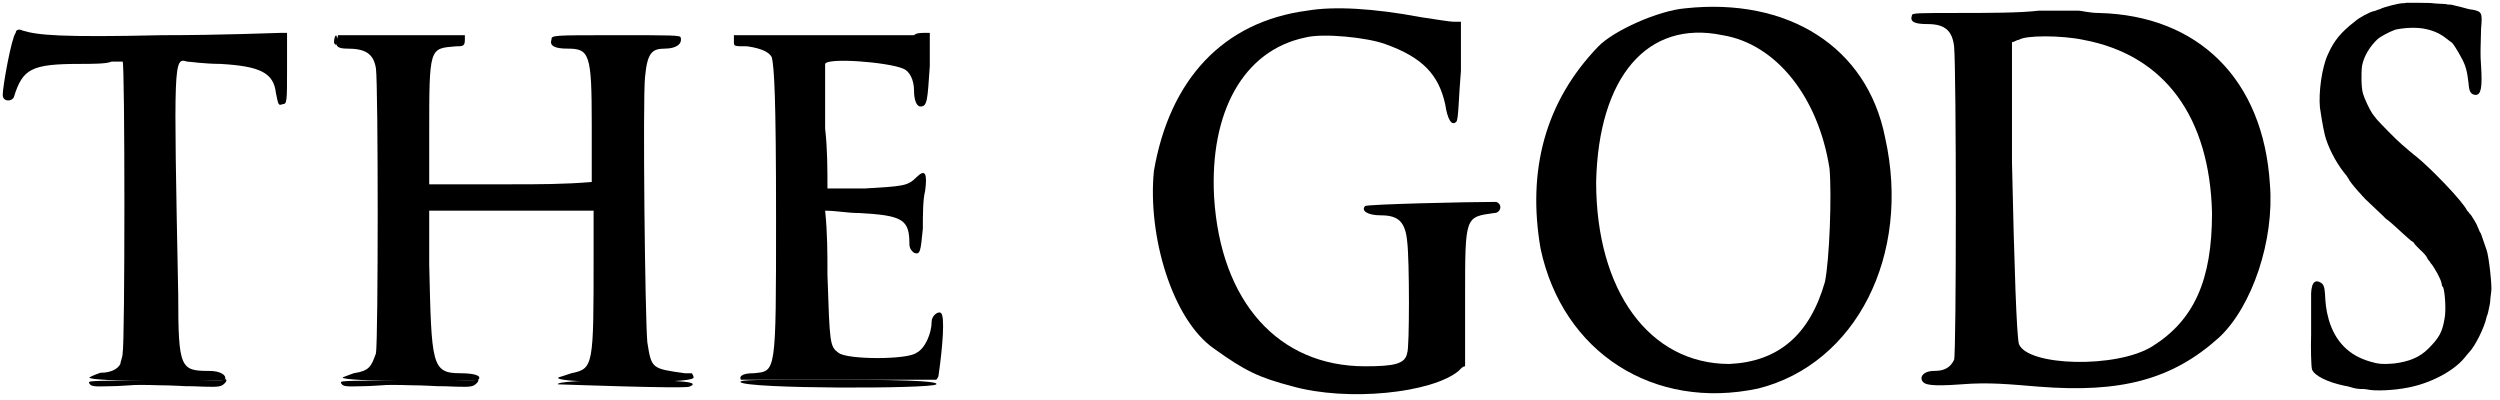
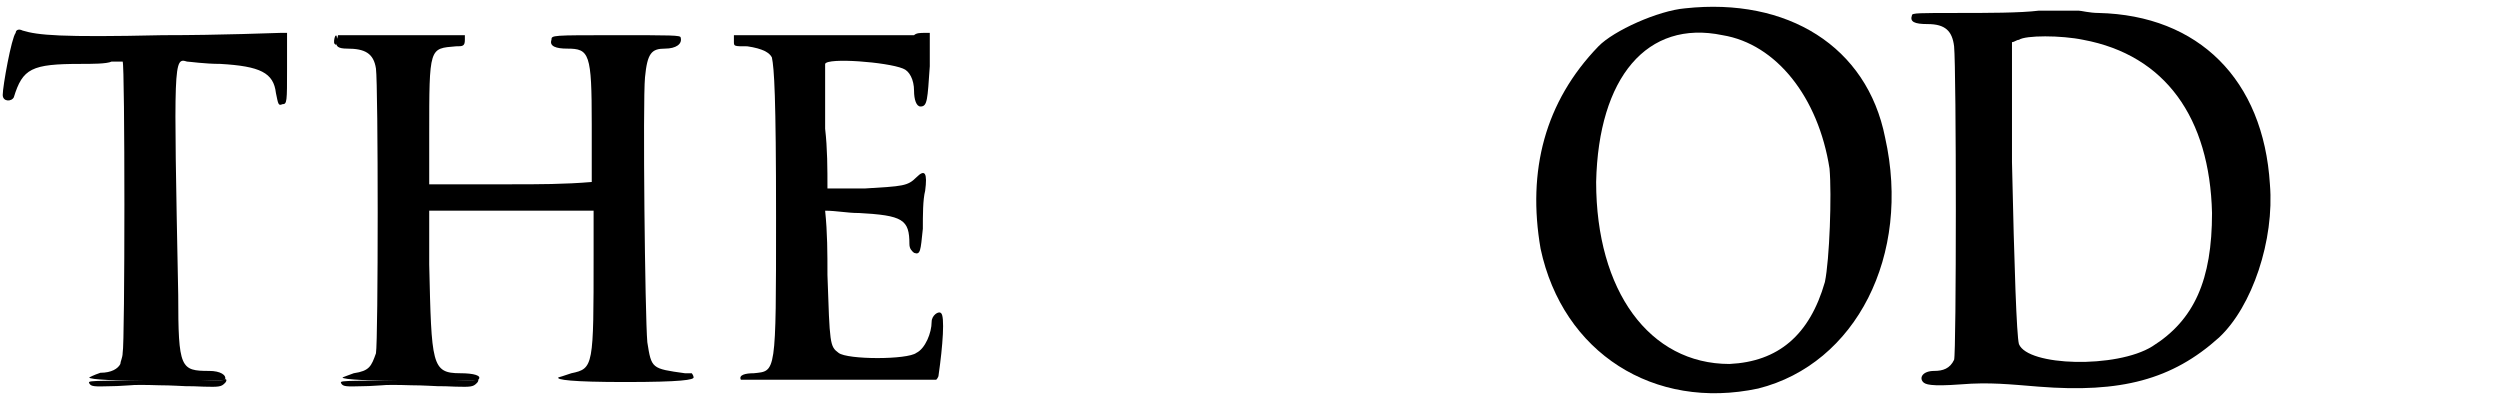
<svg xmlns="http://www.w3.org/2000/svg" xmlns:xlink="http://www.w3.org/1999/xlink" width="538px" height="86px" viewBox="0 0 5387 863" version="1.1">
  <defs>
    <path id="gl3587" d="M 28 14 C 19 24 0 129 0 148 C 0 163 19 163 24 153 C 43 91 62 81 168 81 C 192 81 225 81 235 76 C 244 76 254 76 259 76 C 264 81 264 686 259 705 C 259 715 254 724 254 729 C 249 739 235 748 211 748 C 196 753 187 758 187 758 C 182 768 470 768 480 763 C 484 753 470 744 446 744 C 384 744 379 739 379 580 C 369 72 369 67 398 76 C 403 76 436 81 470 81 C 556 86 585 100 590 144 C 595 168 595 172 604 168 C 614 168 614 163 614 91 C 614 67 614 38 614 14 C 609 14 604 14 600 14 C 590 14 475 19 345 19 C 124 24 76 19 43 9 C 33 4 28 9 28 14 z" fill="black" />
    <path id="gl3588" d="M 4 9 C 4 14 0 19 0 24 C 0 33 4 38 24 38 C 62 38 81 48 86 81 C 91 120 91 667 86 696 C 76 724 72 734 38 739 C 24 744 14 748 14 748 C 9 758 302 758 307 753 C 316 744 297 739 268 739 C 206 739 206 720 201 504 C 201 465 201 427 201 388 C 264 388 321 388 379 388 C 436 388 494 388 556 388 C 556 417 556 451 556 484 C 556 724 556 729 508 739 C 494 744 480 748 480 748 C 475 753 508 758 624 758 C 748 758 772 753 772 748 C 772 744 768 739 768 739 C 763 739 758 739 753 739 C 681 729 681 729 672 672 C 667 614 662 153 667 100 C 672 48 681 38 710 38 C 734 38 748 28 744 14 C 744 9 724 9 604 9 C 465 9 465 9 465 19 C 460 33 475 38 499 38 C 547 38 552 48 552 201 C 552 244 552 288 552 326 C 494 331 436 331 379 331 C 321 331 264 331 201 331 C 201 297 201 259 201 225 C 201 33 201 38 259 33 C 273 33 278 33 278 19 C 278 19 278 14 278 9 C 235 9 187 9 144 9 C 67 9 4 9 4 9 z" fill="black" />
    <path id="gl3589" d="M 398 14 C 393 14 331 14 201 14 C 139 14 72 14 9 14 C 9 19 9 24 9 28 C 9 38 9 38 38 38 C 72 43 86 52 91 62 C 96 86 100 144 100 408 C 100 748 100 739 52 744 C 33 744 19 748 24 758 C 24 758 115 758 240 758 C 307 758 379 758 446 758 C 446 758 451 753 451 748 C 460 686 465 619 456 614 C 451 609 436 619 436 633 C 436 657 422 691 403 700 C 384 715 254 715 235 700 C 216 686 216 681 211 532 C 211 484 211 441 206 393 C 230 393 254 398 278 398 C 374 403 388 412 388 465 C 388 475 393 480 398 484 C 412 489 412 480 417 432 C 417 403 417 369 422 350 C 427 312 422 302 403 321 C 384 340 374 340 292 345 C 264 345 240 345 211 345 C 211 302 211 259 206 216 C 206 139 206 76 206 76 C 211 62 340 72 374 86 C 388 91 398 110 398 134 C 398 153 403 168 412 168 C 427 168 427 153 432 81 C 432 57 432 33 432 9 C 432 9 427 9 422 9 C 412 9 403 9 398 14 z" fill="black" />
-     <path id="gl3590" d="M 7 6 C 5 10 3 21 6 23 C 10 27 11 23 11 15 C 11 7 10 2 7 6 z" fill="black" />
+     <path id="gl3590" d="M 7 6 C 5 10 3 21 6 23 C 10 27 11 23 11 15 C 11 7 10 2 7 6 " fill="black" />
    <path id="gl3591" d="M 294 4 C 293 6 265 6 149 6 C -2 6 0 6 3 12 C 7 19 14 19 50 18 C 67 18 86 16 92 16 C 98 15 125 15 154 16 C 180 16 207 18 212 18 C 218 18 235 18 250 19 C 283 20 288 19 295 12 C 301 7 300 0 294 4 z" fill="black" />
-     <path id="gl3591" d="M 294 4 C 293 6 265 6 149 6 C -2 6 0 6 3 12 C 7 19 14 19 50 18 C 67 18 86 16 92 16 C 98 15 125 15 154 16 C 180 16 207 18 212 18 C 218 18 235 18 250 19 C 283 20 288 19 295 12 C 301 7 300 0 294 4 z" fill="black" />
-     <path id="gl3592" d="M 4 9 C 14 24 417 24 427 14 C 432 9 398 4 216 4 C 33 4 4 4 4 9 z" fill="black" />
-     <path id="gl3593" d="M 340 14 C 158 38 43 163 9 360 C -5 499 48 681 139 744 C 206 792 235 806 307 825 C 427 859 609 840 667 792 C 672 787 676 782 681 782 C 681 729 681 681 681 633 C 681 456 681 460 744 451 C 758 451 763 432 748 427 C 686 427 470 432 465 436 C 456 446 470 456 499 456 C 537 456 552 470 556 513 C 561 552 561 744 556 753 C 552 777 528 782 465 782 C 278 782 153 643 139 417 C 129 235 201 100 336 72 C 374 62 470 72 508 86 C 590 115 624 153 638 216 C 643 249 652 264 662 254 C 667 249 667 201 672 144 C 672 110 672 72 672 38 C 667 38 662 38 657 38 C 648 38 619 33 585 28 C 484 9 398 4 340 14 z" fill="black" />
    <path id="gl3594" d="M 331 9 C 273 14 177 57 144 91 C 28 211 -10 360 19 528 C 67 753 264 878 489 830 C 700 777 820 542 763 288 C 724 91 552 -15 331 9 M 412 67 C 528 86 619 201 643 355 C 648 412 643 552 633 600 C 600 715 532 772 427 777 C 254 777 139 619 139 384 C 144 158 249 33 412 67 z" fill="black" />
    <path id="gl3595" d="M 283 4 C 244 9 168 9 110 9 C 24 9 9 9 9 14 C 4 28 14 33 43 33 C 81 33 96 48 100 81 C 105 134 105 744 100 758 C 91 777 76 782 57 782 C 33 782 24 796 33 806 C 38 811 48 816 115 811 C 177 806 220 811 283 816 C 460 830 571 801 672 710 C 744 643 792 499 782 379 C 768 153 628 14 412 9 C 393 9 374 4 369 4 C 364 4 326 4 283 4 M 379 67 C 556 100 652 235 657 441 C 657 585 619 672 528 729 C 451 777 259 772 240 724 C 235 705 230 561 225 331 C 225 244 225 158 225 72 C 230 72 235 67 240 67 C 254 57 331 57 379 67 z" fill="black" />
-     <path id="gl3585" d="M 213 6 C 211 7 207 7 205 7 C 198 7 165 15 156 20 C 151 21 146 24 144 24 C 136 25 110 39 103 46 C 73 69 57 88 44 118 C 31 146 24 200 27 232 C 32 267 37 291 40 300 C 50 330 67 359 85 380 C 87 384 90 387 91 390 C 94 395 109 413 116 420 C 118 423 123 427 124 429 C 130 435 169 471 170 473 C 172 473 192 491 207 505 C 212 510 220 516 224 520 C 229 522 231 526 231 526 C 231 527 237 533 243 539 C 251 546 258 554 259 558 C 261 562 265 565 266 568 C 273 575 289 604 290 613 C 290 616 291 619 293 620 C 297 630 300 671 296 689 C 291 718 284 730 261 753 C 242 772 219 781 187 785 C 163 787 152 786 136 781 C 90 768 60 738 46 690 C 40 668 39 655 38 635 C 37 618 34 613 28 610 C 14 602 7 614 8 644 C 8 678 8 709 8 723 C 7 749 8 793 10 798 C 15 811 42 825 80 833 C 87 834 97 837 100 838 C 104 839 110 840 114 840 C 117 840 124 840 129 841 C 145 845 188 843 217 837 C 265 828 315 802 339 773 C 343 768 347 763 349 761 C 362 748 383 706 387 684 C 390 678 391 670 392 666 C 393 662 395 653 395 646 C 396 637 397 630 397 629 C 399 619 392 554 387 540 C 381 524 375 504 374 503 C 373 503 371 498 369 493 C 365 482 357 470 353 464 C 350 462 348 457 345 455 C 335 434 266 363 235 338 C 228 333 222 327 219 325 C 217 323 211 318 205 313 C 192 302 157 266 150 258 C 147 254 142 248 140 245 C 134 236 123 213 120 202 C 116 189 116 156 118 142 C 122 121 135 100 152 84 C 158 79 176 69 190 64 C 208 60 237 58 257 63 C 275 67 289 74 301 84 C 307 88 311 92 312 92 C 313 92 325 110 331 122 C 342 141 345 154 348 180 C 349 198 353 204 363 205 C 375 205 378 189 375 142 C 373 117 374 104 375 62 C 378 28 377 25 357 21 C 353 21 341 18 331 15 C 321 13 312 10 309 10 C 307 10 302 10 300 9 C 299 9 291 8 284 8 C 278 8 272 7 271 7 C 270 6 218 6 213 6 z" fill="black" />
-     <path id="gl3596" d="M 4 9 C 9 9 278 19 288 14 C 312 4 278 0 148 0 C 52 0 0 4 4 9 z" fill="black" />
  </defs>
  <use xlink:href="#gl3587" x="0" y="57" />
  <use xlink:href="#gl3588" x="720" y="67" />
  <use xlink:href="#gl3589" x="1570" y="62" />
  <use xlink:href="#gl3590" x="711" y="72" />
  <use xlink:href="#gl3591" x="184" y="816" />
  <use xlink:href="#gl3591" x="728" y="816" />
  <use xlink:href="#gl3592" x="1589" y="816" />
  <use xlink:href="#gl3593" x="2477" y="9" />
  <use xlink:href="#gl3594" x="3302" y="9" />
  <use xlink:href="#gl3595" x="4114" y="19" />
  <use xlink:href="#gl3585" x="4977" y="0" />
  <use xlink:href="#gl3596" x="1195" y="821" />
</svg>